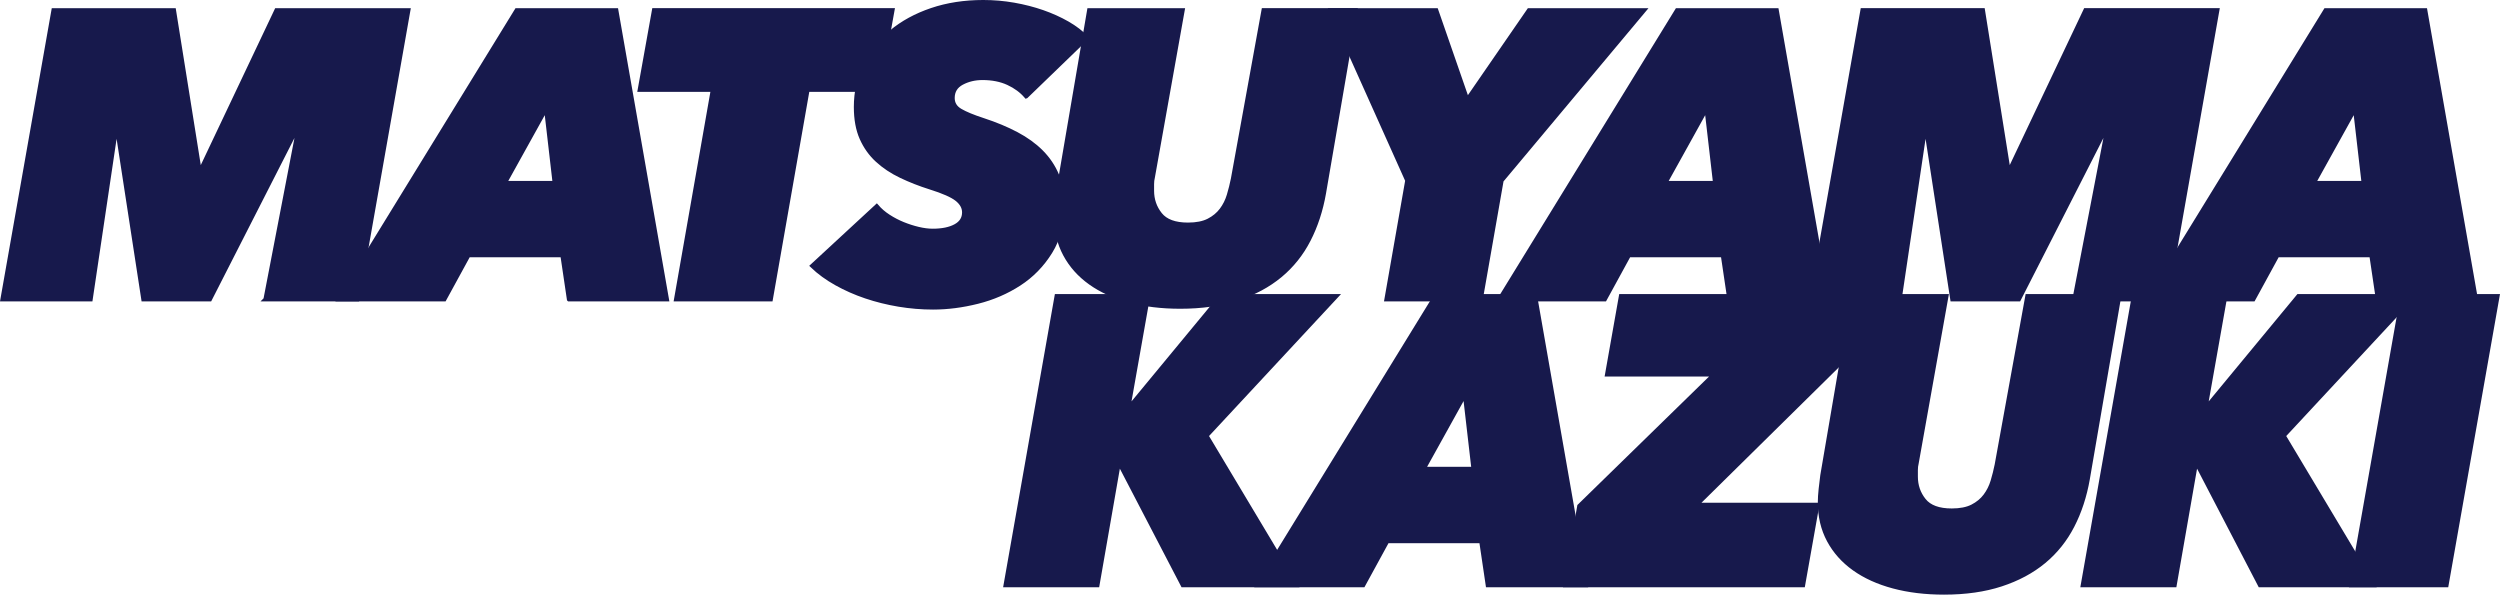
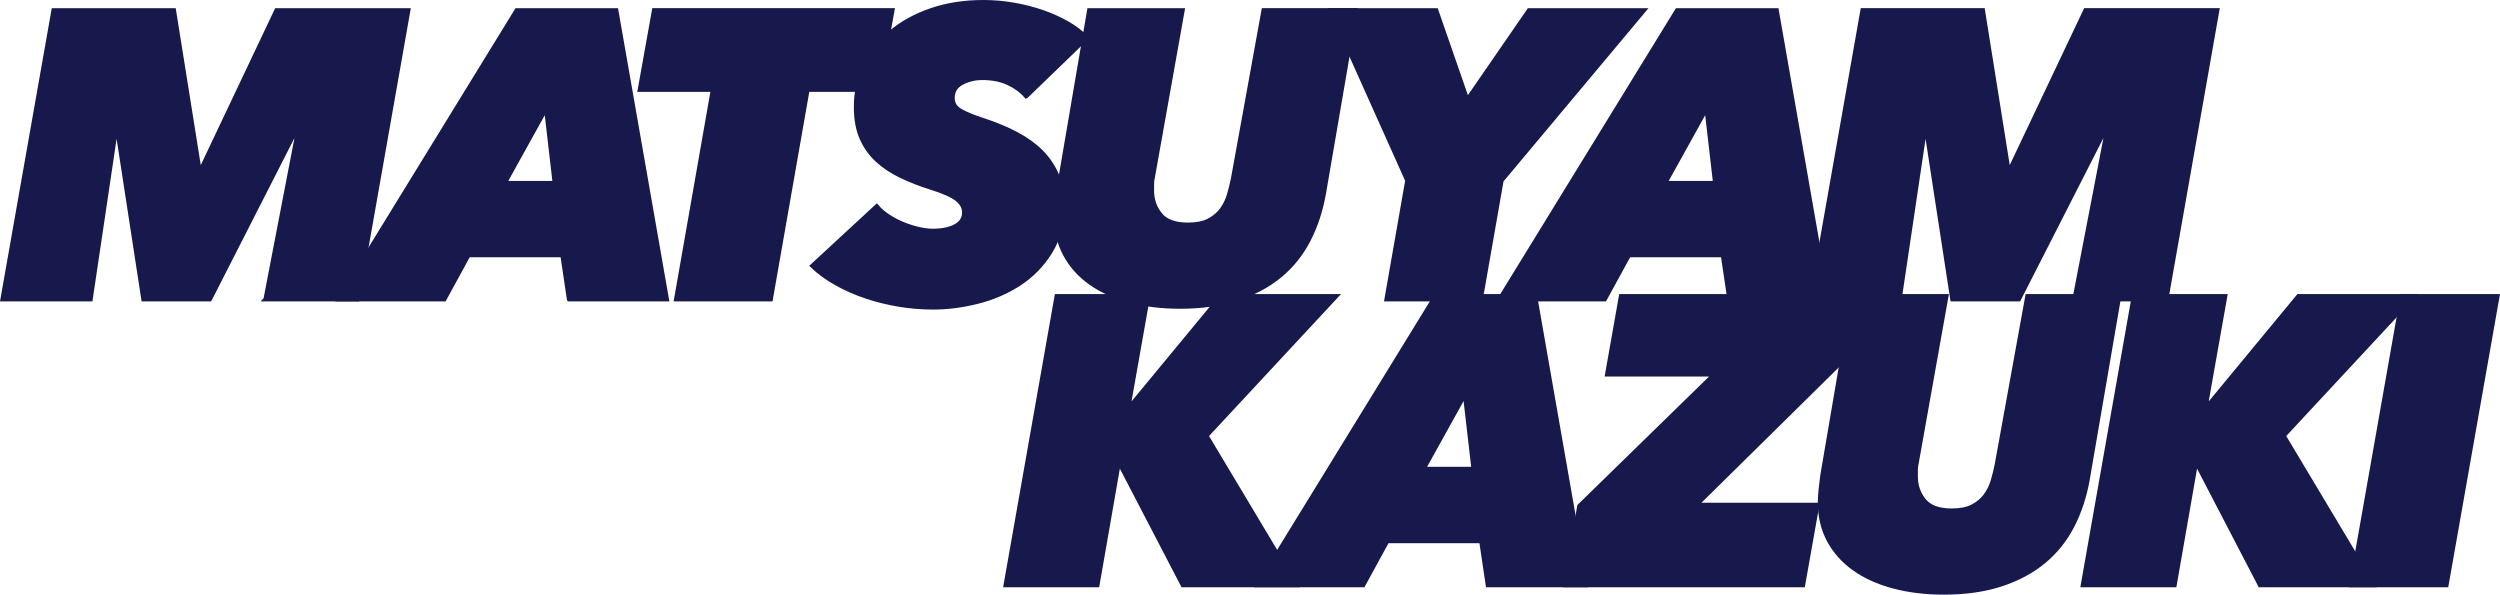
<svg xmlns="http://www.w3.org/2000/svg" id="_レイヤー_2" data-name="レイヤー 2" viewBox="0 0 918.207 218.4">
  <g id="_レイヤー_1-2" data-name="レイヤー 1">
    <g>
      <path d="m97.495,109.95l11.85-61.5h-.9l-31.35,61.5h-24.45l-9.45-61.5h-.75l-9.149,61.5H.894L19.644,3.75h44.25l9.3,58.2h.75L101.544,3.75h48.45l-18.75,106.2h-33.75Z" style="fill: #17194c; stroke: #17194c; stroke-miterlimit: 10; stroke-width: 1.5px;" />
      <path d="m208.957,109.95l-2.399-16.2h-34.5l-8.851,16.2h-38.699L189.758,3.75h36.6l18.6,106.2h-36Zm-8.399-70.05l-15.149,27.3h18.299l-3.149-27.3Z" style="fill: #17194c; stroke: #17194c; stroke-miterlimit: 10; stroke-width: 1.5px;" />
      <path d="m296.602,33l-13.5,76.95h-34.8l13.5-76.95h-26.851l5.25-29.25h87.601l-5.25,29.25h-25.95Z" style="fill: #17194c; stroke: #17194c; stroke-miterlimit: 10; stroke-width: 1.5px;" />
      <path d="m376.896,35.4c-1.702-1.999-3.9-3.624-6.601-4.875-2.699-1.249-5.85-1.875-9.449-1.875-2.801,0-5.325.6-7.575,1.8s-3.375,3.052-3.375,5.55c0,2.002.944,3.551,2.838,4.65,1.894,1.102,4.683,2.25,8.37,3.45,4.582,1.5,8.667,3.201,12.253,5.1,3.586,1.9,6.626,4.102,9.117,6.6,2.489,2.501,4.408,5.352,5.754,8.551,1.345,3.201,2.018,6.801,2.018,10.8,0,6.802-1.495,12.6-4.481,17.399-2.988,4.801-6.797,8.7-11.428,11.7s-9.738,5.201-15.318,6.601c-5.583,1.398-11.023,2.1-16.322,2.1-4.2,0-8.4-.352-12.6-1.05-4.2-.701-8.227-1.702-12.075-3-3.851-1.299-7.477-2.899-10.875-4.8-3.398-1.898-6.35-4.051-8.851-6.45l23.7-21.9c1.2,1.401,2.648,2.651,4.351,3.75,1.699,1.102,3.473,2.025,5.324,2.775,1.85.75,3.725,1.35,5.625,1.8,1.898.45,3.649.675,5.25.675,3.5,0,6.301-.574,8.4-1.725,2.1-1.148,3.15-2.824,3.15-5.025,0-1.8-.877-3.398-2.625-4.8-1.751-1.399-5.025-2.85-9.825-4.35-3.802-1.2-7.376-2.6-10.726-4.2-3.352-1.599-6.25-3.525-8.699-5.775-2.452-2.25-4.376-4.95-5.775-8.1-1.401-3.15-2.1-6.976-2.1-11.476,0-5.498,1.125-10.598,3.375-15.3,2.25-4.699,5.449-8.774,9.6-12.225,4.148-3.45,9.099-6.15,14.85-8.101,5.75-1.949,12.075-2.925,18.976-2.925,3.799,0,7.549.326,11.25.976,3.698.651,7.2,1.551,10.5,2.699,3.3,1.151,6.349,2.527,9.149,4.125,2.799,1.602,5.149,3.401,7.051,5.4l-22.2,21.45Z" style="fill: #17194c; stroke: #17194c; stroke-miterlimit: 10; stroke-width: 1.5px;" />
      <path d="m480.651,88.125c-2.652,5.151-6.15,9.525-10.5,13.125-4.352,3.601-9.578,6.401-15.676,8.4-6.102,1.999-13.102,3-21,3-6.801,0-13-.75-18.6-2.25-5.602-1.5-10.402-3.675-14.4-6.525-4.001-2.85-7.102-6.323-9.301-10.425-2.2-4.1-3.299-8.749-3.299-13.95,0-1.399.098-3.023.299-4.875.199-1.849.398-3.524.601-5.024l11.25-65.851h34.351l-10.951,61.351c-.201.801-.299,1.649-.299,2.55v2.399c0,3.301.998,6.202,3,8.7,1.998,2.501,5.4,3.75,10.199,3.75,3.1,0,5.625-.499,7.576-1.5,1.949-.998,3.523-2.299,4.725-3.899,1.199-1.599,2.1-3.398,2.699-5.4.6-1.999,1.1-3.998,1.5-6l11.25-61.95h33.75l-11.549,67.2c-1.102,6.3-2.977,12.025-5.625,17.175Z" style="fill: #17194c; stroke: #17194c; stroke-miterlimit: 10; stroke-width: 1.5px;" />
      <path d="m551.509,66.3l-7.65,43.65h-34.649l7.649-43.65-28.05-62.55h38.7l11.4,32.851,22.649-32.851h42.3l-52.35,62.55Z" style="fill: #17194c; stroke: #17194c; stroke-miterlimit: 10; stroke-width: 1.5px;" />
      <path d="m635.163,109.95l-2.4-16.2h-34.5l-8.85,16.2h-38.7L615.962,3.75h36.601l18.6,106.2h-36Zm-8.4-70.05l-15.149,27.3h18.3l-3.15-27.3Z" style="fill: #17194c; stroke: #17194c; stroke-miterlimit: 10; stroke-width: 1.5px;" />
      <path d="m761.897,109.95l11.85-61.5h-.9l-31.35,61.5h-24.45l-9.45-61.5h-.75l-9.149,61.5h-32.4l18.75-106.2h44.25l9.3,58.2h.75l27.601-58.2h48.45l-18.75,106.2h-33.75Z" style="fill: #17194c; stroke: #17194c; stroke-miterlimit: 10; stroke-width: 1.5px;" />
-       <path d="m873.36,109.95l-2.4-16.2h-34.5l-8.85,16.2h-38.7L854.16,3.75h36.601l18.6,106.2h-36Zm-8.4-70.05l-15.149,27.3h18.3l-3.15-27.3Z" style="fill: #17194c; stroke: #17194c; stroke-miterlimit: 10; stroke-width: 1.5px;" />
      <path d="m434.421,214.95l-23.251-44.7h-.299l-7.801,44.7h-33.75l18.75-106.2h33.601l-7.2,40.65h.45l33.6-40.65h42.3l-47.7,51.3,32.851,54.9h-41.55Z" style="fill: #17194c; stroke: #17194c; stroke-miterlimit: 10; stroke-width: 1.5px;" />
      <path d="m546.425,214.95l-2.4-16.2h-34.5l-8.85,16.2h-38.7l65.25-106.2h36.601l18.6,106.2h-36Zm-8.4-70.05l-15.149,27.3h18.3l-3.15-27.3Z" style="fill: #17194c; stroke: #17194c; stroke-miterlimit: 10; stroke-width: 1.5px;" />
      <path d="m574.939,214.95l5.1-29.1,49.5-48.301h-39.3l5.1-28.8h84.45l-4.5,25.2-52.2,51.45h44.4l-5.25,29.55h-87.3Z" style="fill: #17194c; stroke: #17194c; stroke-miterlimit: 10; stroke-width: 1.5px;" />
      <path d="m761.179,193.125c-2.651,5.151-6.15,9.525-10.5,13.125-4.351,3.601-9.577,6.401-15.676,8.4-6.101,1.999-13.102,3-21,3-6.801,0-13-.75-18.6-2.25-5.602-1.5-10.401-3.675-14.4-6.525-4-2.85-7.102-6.323-9.3-10.425-2.2-4.1-3.3-8.749-3.3-13.95,0-1.399.099-3.023.3-4.875.199-1.849.398-3.524.601-5.024l11.25-65.851h34.35l-10.95,61.351c-.201.801-.3,1.649-.3,2.55v2.399c0,3.301.998,6.202,3,8.7,1.999,2.501,5.4,3.75,10.2,3.75,3.099,0,5.625-.499,7.575-1.5,1.949-.998,3.524-2.299,4.725-3.899,1.2-1.599,2.1-3.398,2.7-5.4.6-1.999,1.099-3.998,1.5-6l11.25-61.95h33.75l-11.55,67.2c-1.102,6.3-2.977,12.025-5.625,17.175Z" style="fill: #17194c; stroke: #17194c; stroke-miterlimit: 10; stroke-width: 1.5px;" />
      <path d="m830.059,214.95l-23.25-44.7h-.301l-7.8,44.7h-33.75l18.75-106.2h33.601l-7.2,40.65h.45l33.6-40.65h42.3l-47.7,51.3,32.851,54.9h-41.55Z" style="fill: #17194c; stroke: #17194c; stroke-miterlimit: 10; stroke-width: 1.5px;" />
      <path d="m863.613,214.95l18.75-106.2h34.95l-18.75,106.2h-34.95Z" style="fill: #17194c; stroke: #17194c; stroke-miterlimit: 10; stroke-width: 1.5px;" />
    </g>
  </g>
</svg>